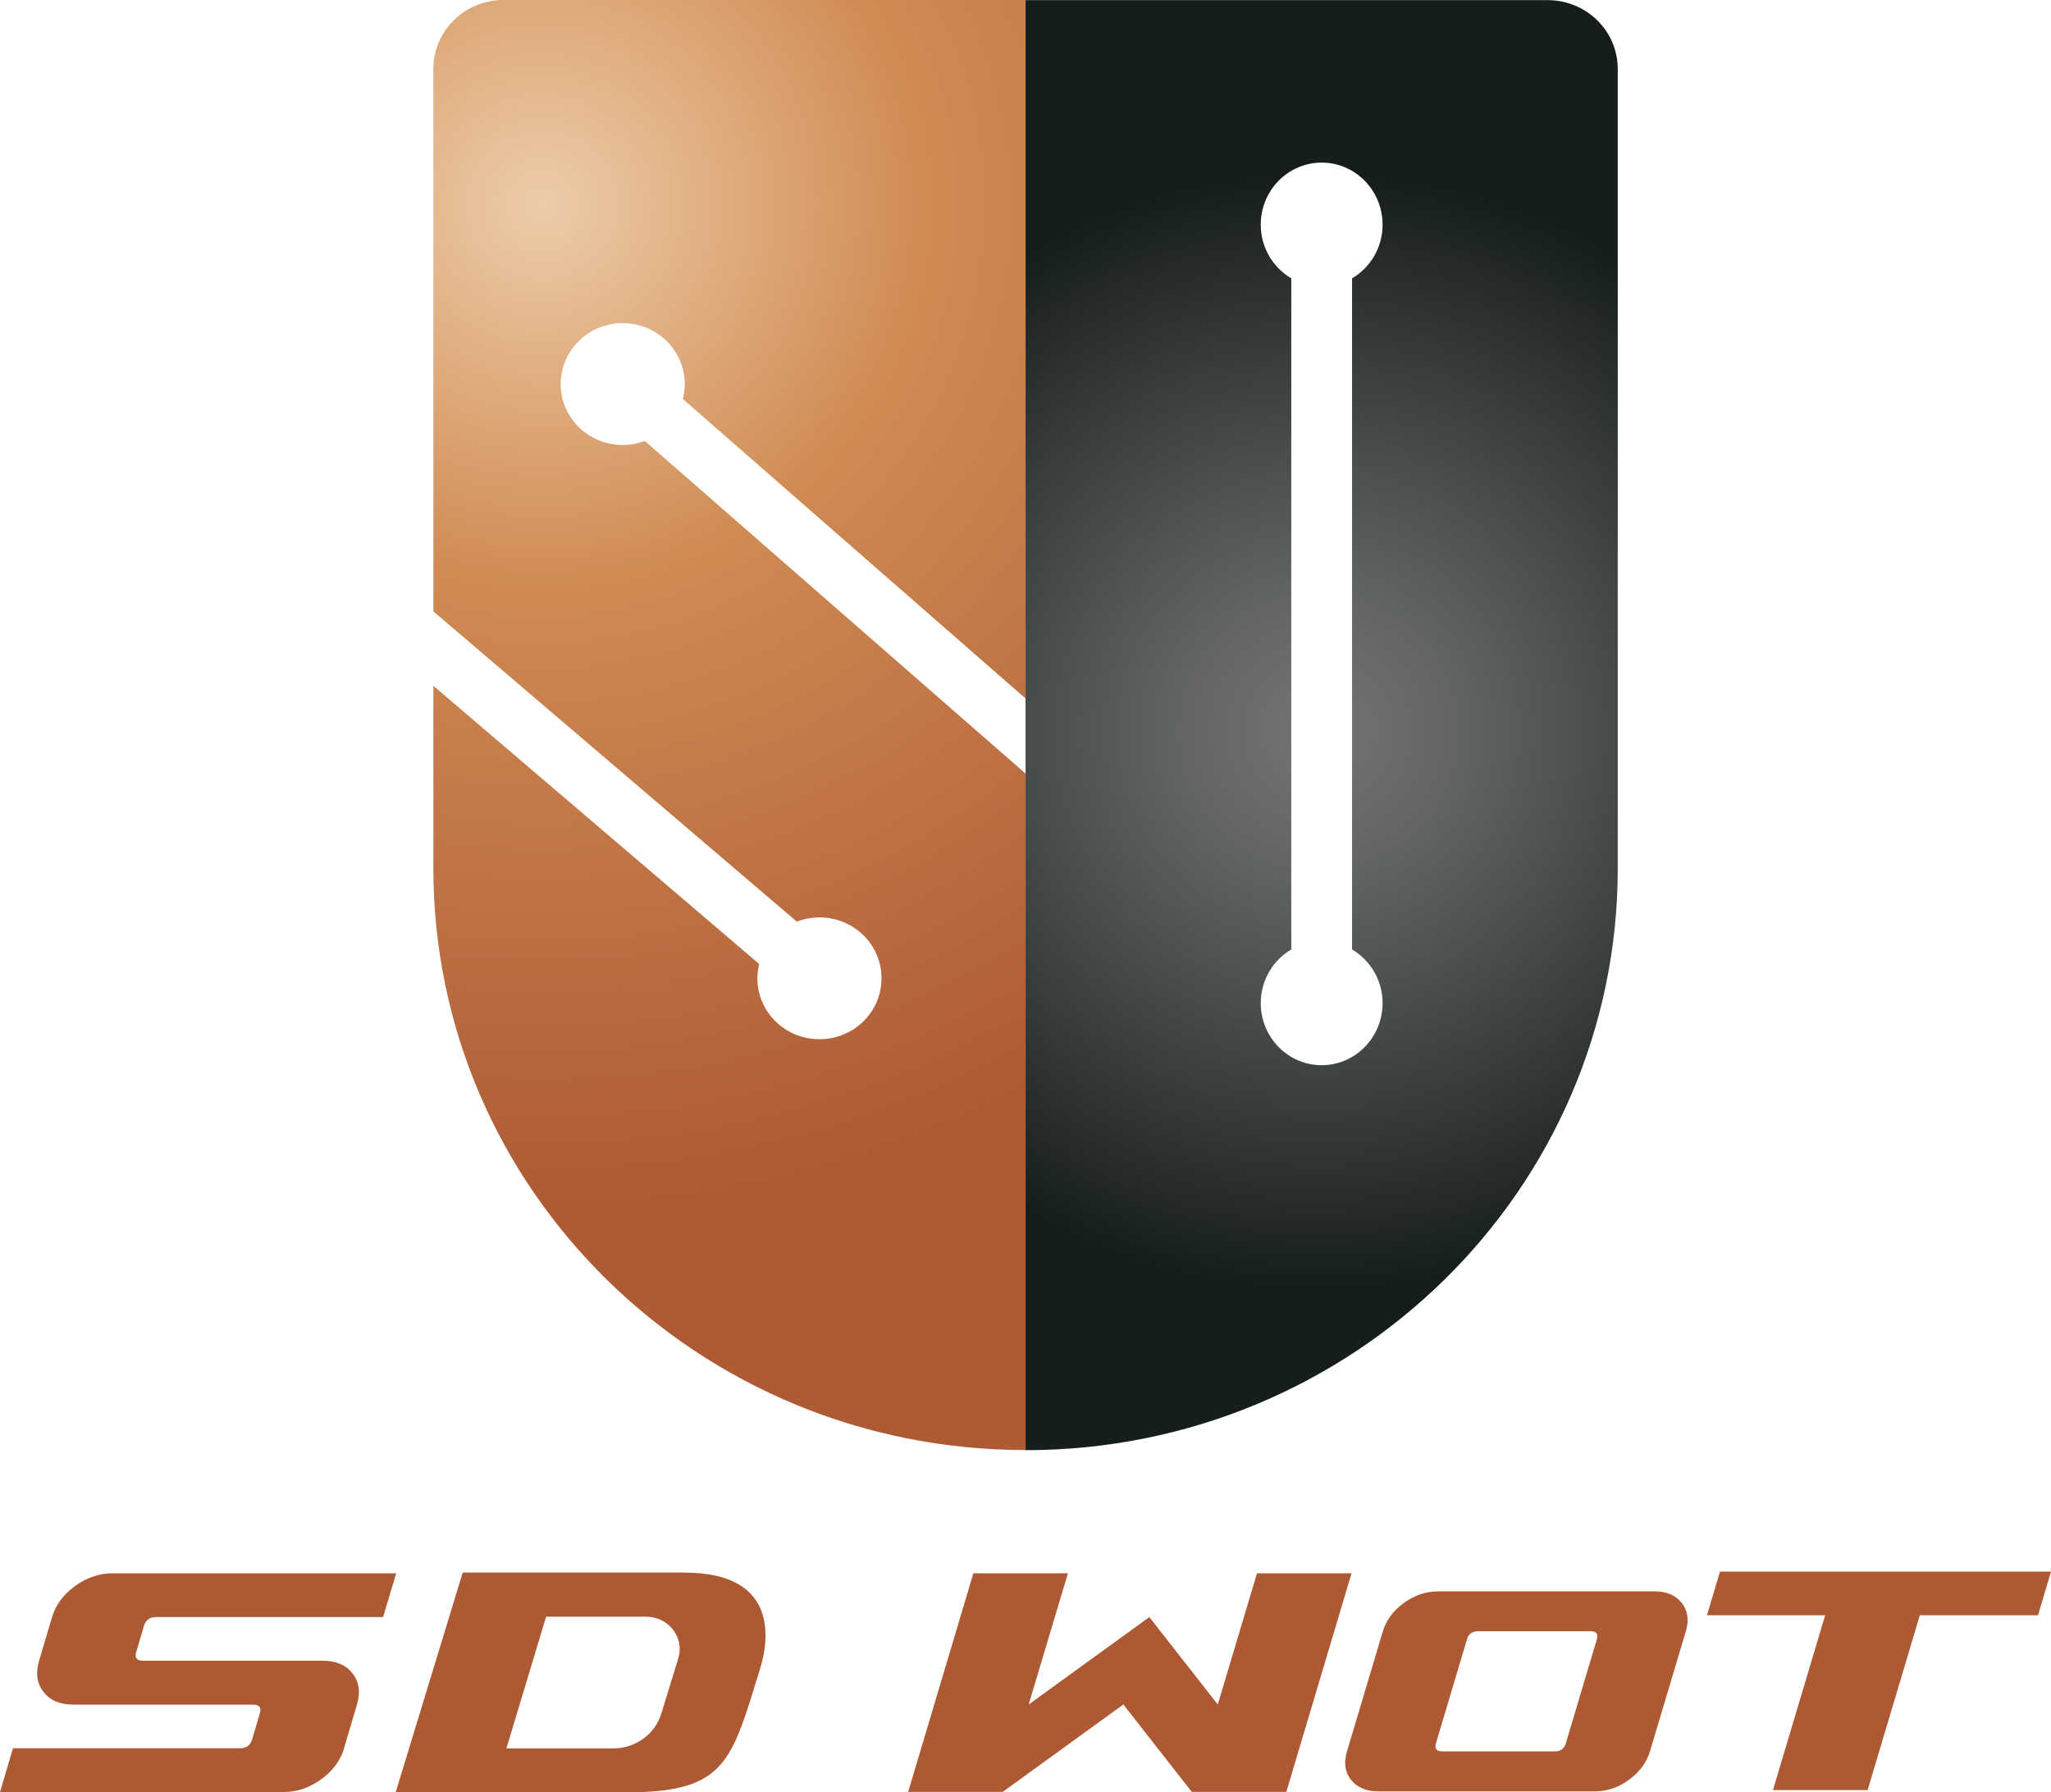
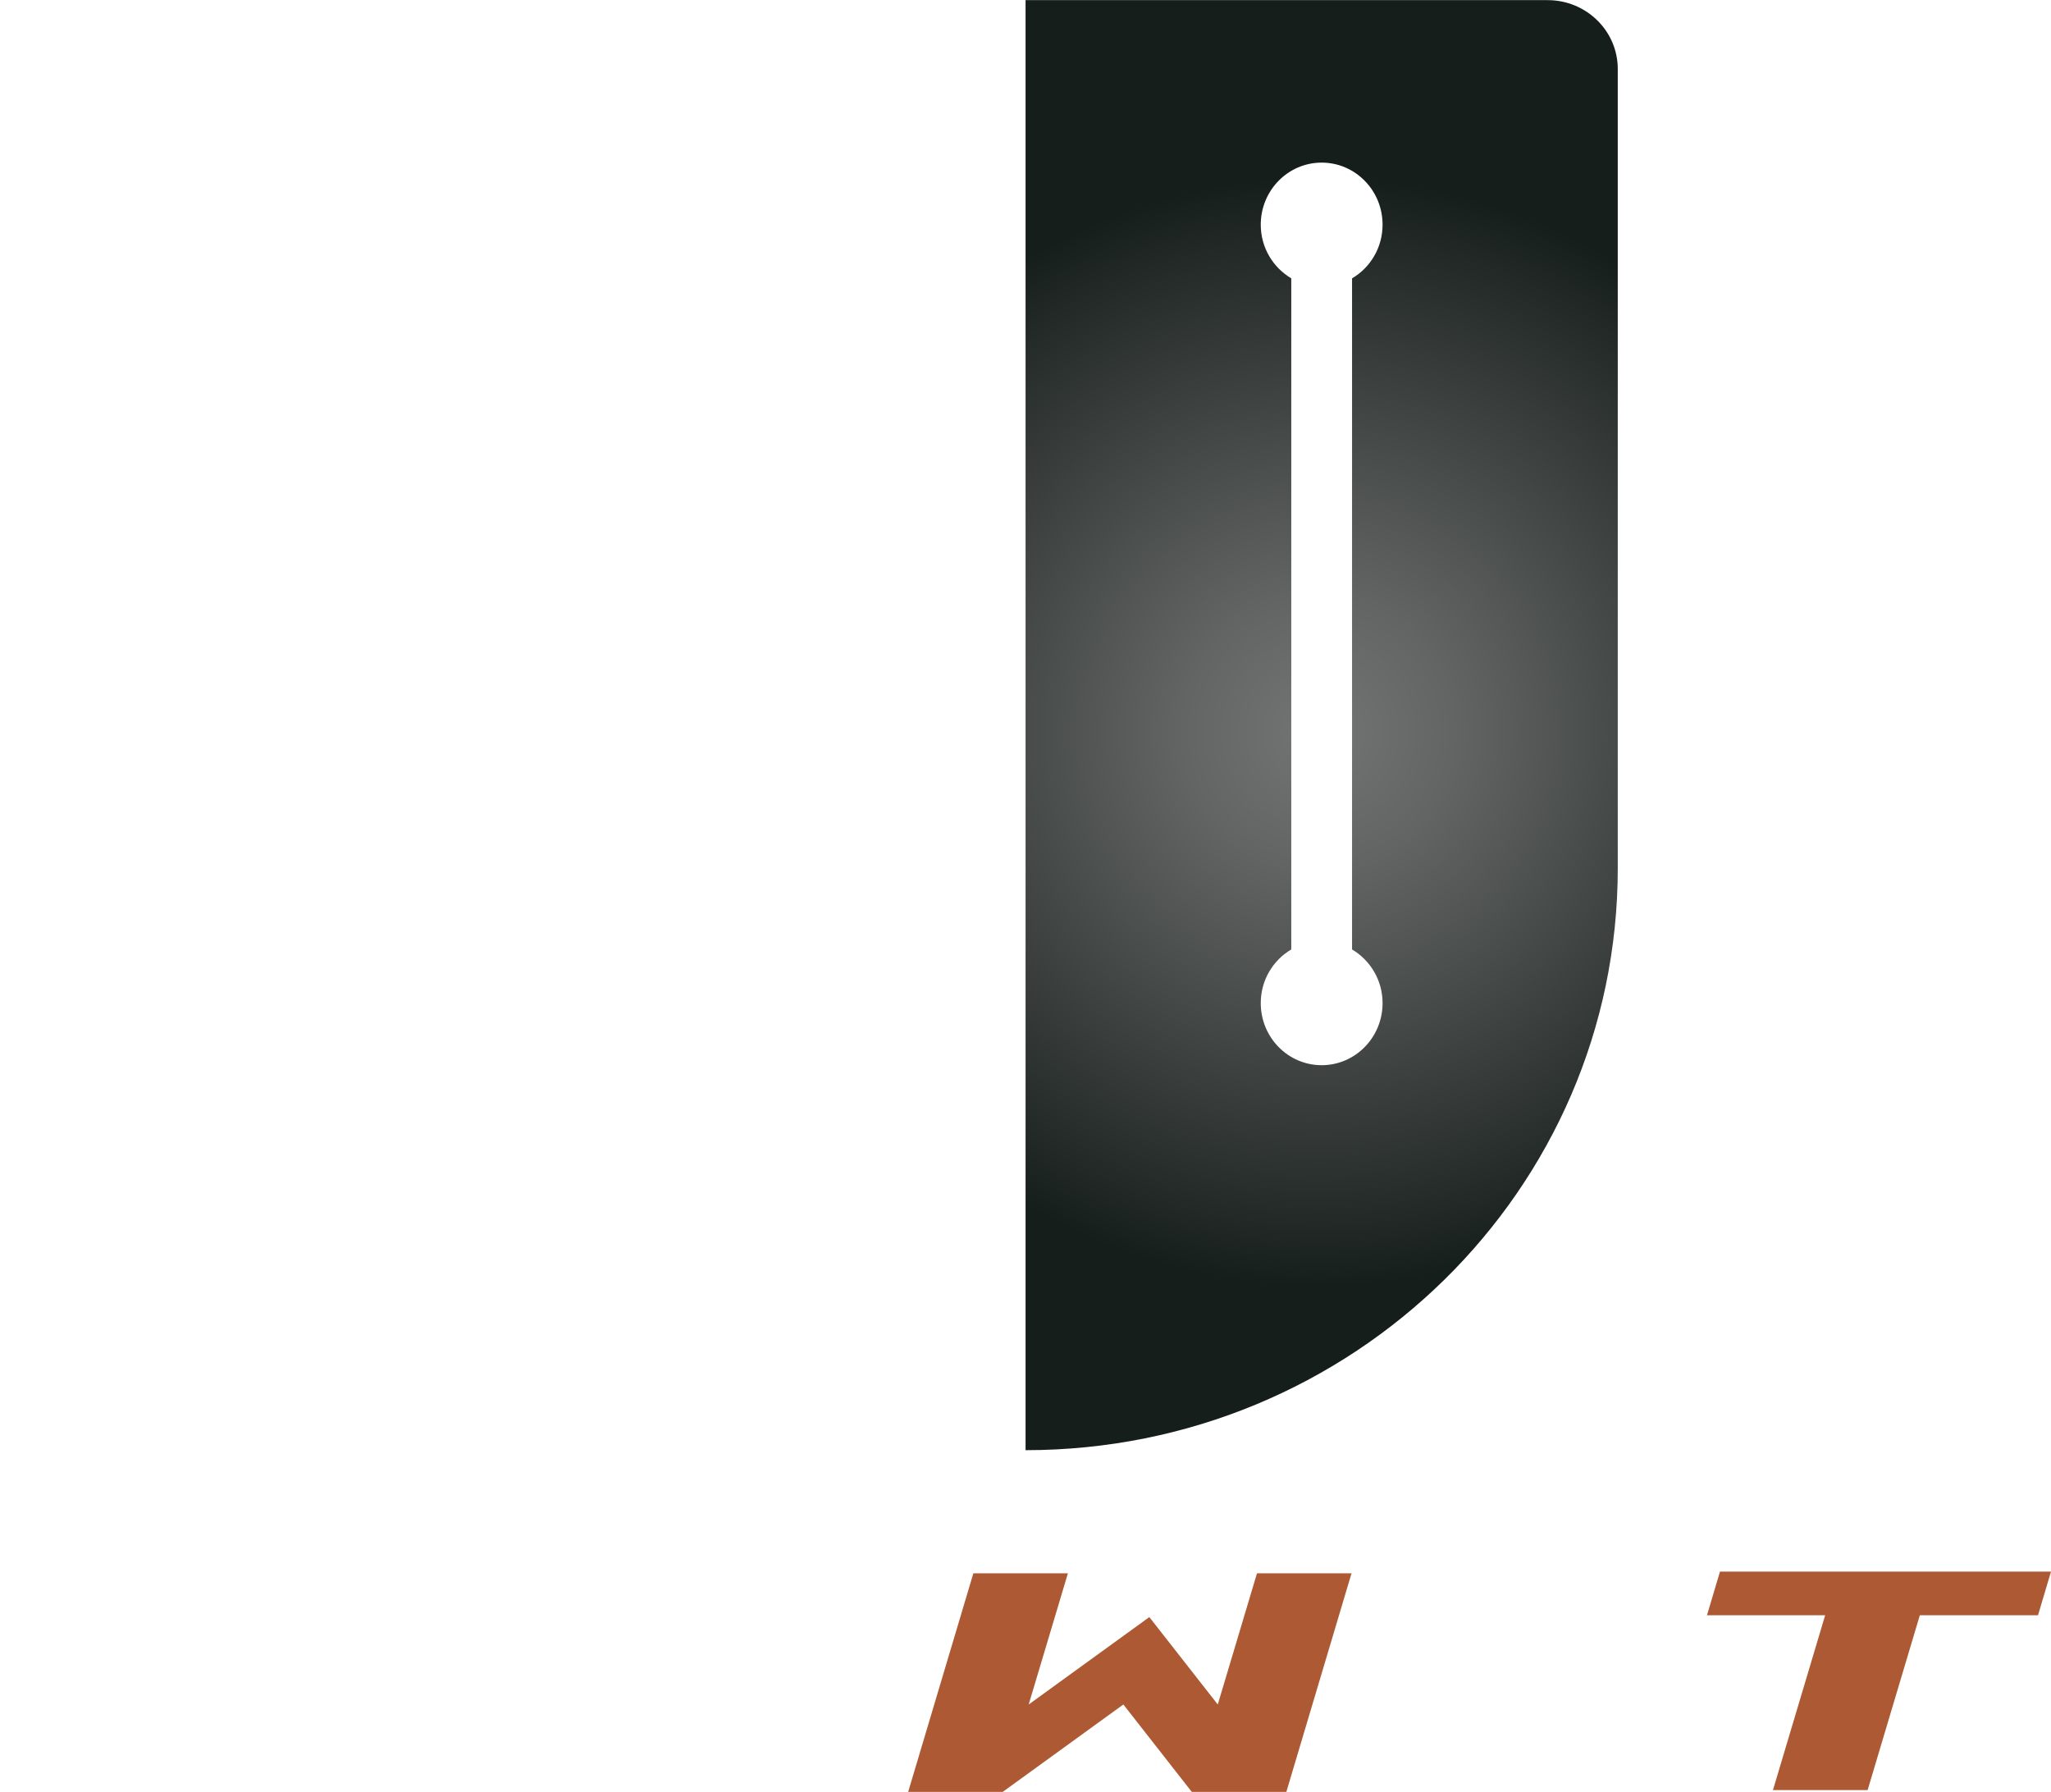
<svg xmlns="http://www.w3.org/2000/svg" id="Layer_1" data-name="Layer 1" viewBox="31.53 47.98 157.93 137.99">
  <defs>
    <style>
      .cls-1 {
        fill: url(#radial-gradient);
      }

      .cls-2 {
        fill: url(#radial-gradient-2);
      }

      .cls-3 {
        fill: #ad5a34;
      }
    </style>
    <radialGradient id="radial-gradient" cx="106.78" cy="83.81" fx="106.78" fy="83.81" r="91.16" gradientTransform="translate(-18.59 -7.5) scale(.86 .85)" gradientUnits="userSpaceOnUse">
      <stop offset="0" stop-color="#edcca9" />
      <stop offset=".38" stop-color="#d08a52" />
      <stop offset="1" stop-color="#ad5a35" />
    </radialGradient>
    <radialGradient id="radial-gradient-2" cx="176.32" cy="131.55" fx="176.32" fy="131.55" r="50.26" gradientTransform="translate(-18.59 -7.5) scale(.86 .85)" gradientUnits="userSpaceOnUse">
      <stop offset="0" stop-color="#737575" />
      <stop offset=".24" stop-color="#626564" />
      <stop offset=".7" stop-color="#363b39" />
      <stop offset="1" stop-color="#161e1b" />
    </radialGradient>
  </defs>
  <g>
-     <path class="cls-3" d="M58.03,182.58c-.28.94-.87,1.74-1.77,2.39-.9.65-1.86.98-2.88.98h-21.85l1-3.37h17.48c.48,0,.8-.22.93-.67l.6-2.02c.13-.45-.04-.67-.53-.67h-13.84c-1.02,0-1.78-.32-2.29-.98-.51-.65-.62-1.45-.34-2.39l1-3.37c.28-.94.87-1.74,1.77-2.39.9-.65,1.86-.98,2.88-.98h21.85l-1.01,3.37h-17.48c-.49,0-.8.23-.93.67l-.6,2.02c-.13.45.04.67.53.67h13.84c1.02,0,1.78.33,2.29.98.51.65.62,1.45.34,2.39l-1,3.37Z" />
    <path class="cls-3" d="M130.58,185.94h-7.28l-5.27-6.73-9.29,6.73h-7.28l5.02-16.83h7.28l-3.02,10.1,9.29-6.73,5.27,6.73,3.02-10.1h7.28l-5.02,16.83Z" />
-     <path class="cls-3" d="M158.58,182.82c-.26.86-.8,1.59-1.62,2.19-.82.6-1.7.89-2.63.89h-16.67c-.93,0-1.63-.3-2.1-.89-.47-.59-.57-1.33-.31-2.19l2.76-9.24c.26-.86.8-1.59,1.62-2.19.82-.59,1.7-.89,2.63-.89h16.67c.93,0,1.63.3,2.1.89.47.6.57,1.33.31,2.19l-2.76,9.24ZM152.1,182.2l2.39-8.01c.12-.41-.04-.62-.48-.62h-8.67c-.44,0-.73.21-.85.62l-2.39,8.01c-.12.41.04.62.48.62h8.67c.44,0,.73-.21.85-.62Z" />
    <polygon class="cls-3" points="163.97 168.98 162.97 172.34 172.07 172.34 168.05 185.8 175.34 185.8 179.36 172.34 188.46 172.34 189.46 168.98 163.97 168.98" />
-     <path class="cls-3" d="M84.26,169.05h-17.1s-5.16,16.91-5.16,16.91h7.51l4.07-13.51h7.7c1.73,0,2.97,1.6,2.48,3.2l-1.31,4.27c-.48,1.58-1.99,2.67-3.7,2.67h-8.25l-3.33,3.38h12.67c7.63,0,8.02-2.44,10.21-9.48.88-2.82,1.01-7.43-5.78-7.43Z" />
  </g>
  <g id="SD">
-     <path class="cls-1" d="M110.5,101.75v-53.77h-40.2c-2.98,0-5.4,2.37-5.4,5.3v41.77l27.99,23.89c.53-.21,1.11-.32,1.72-.33,2.64-.01,4.79,2.08,4.8,4.67,0,.38-.05.75-.13,1.11-.36,1.5-1.45,2.71-2.89,3.27-.54.21-1.12.33-1.74.33-2.64.01-4.79-2.08-4.8-4.67,0-.39.05-.76.14-1.12l-25.09-21.42v14.05c0,24.74,20.41,44.79,45.6,44.79h0v-52.08l-29.32-25.61c-.54.2-1.12.31-1.73.31-2.64-.02-4.76-2.13-4.75-4.72,0-.38.06-.75.15-1.11.38-1.49,1.48-2.7,2.92-3.24.54-.2,1.13-.32,1.74-.31,2.64.02,4.76,2.13,4.75,4.72,0,.39-.06.76-.15,1.12l26.38,23.05Z" />
    <path class="cls-2" d="M150.7,47.99h-40.2v111.64h0c25.18,0,45.6-20.05,45.6-44.79v-61.55c0-2.93-2.42-5.3-5.4-5.3ZM137.99,125.21c0,2.64-2.1,4.78-4.69,4.78s-4.69-2.14-4.69-4.78c0-1.77.95-3.31,2.35-4.13v-51.67c-1.4-.83-2.35-2.36-2.35-4.13,0-2.64,2.1-4.78,4.69-4.78s4.69,2.14,4.69,4.78c0,1.77-.95,3.31-2.35,4.13v51.67c1.4.83,2.35,2.36,2.35,4.13Z" />
  </g>
</svg>